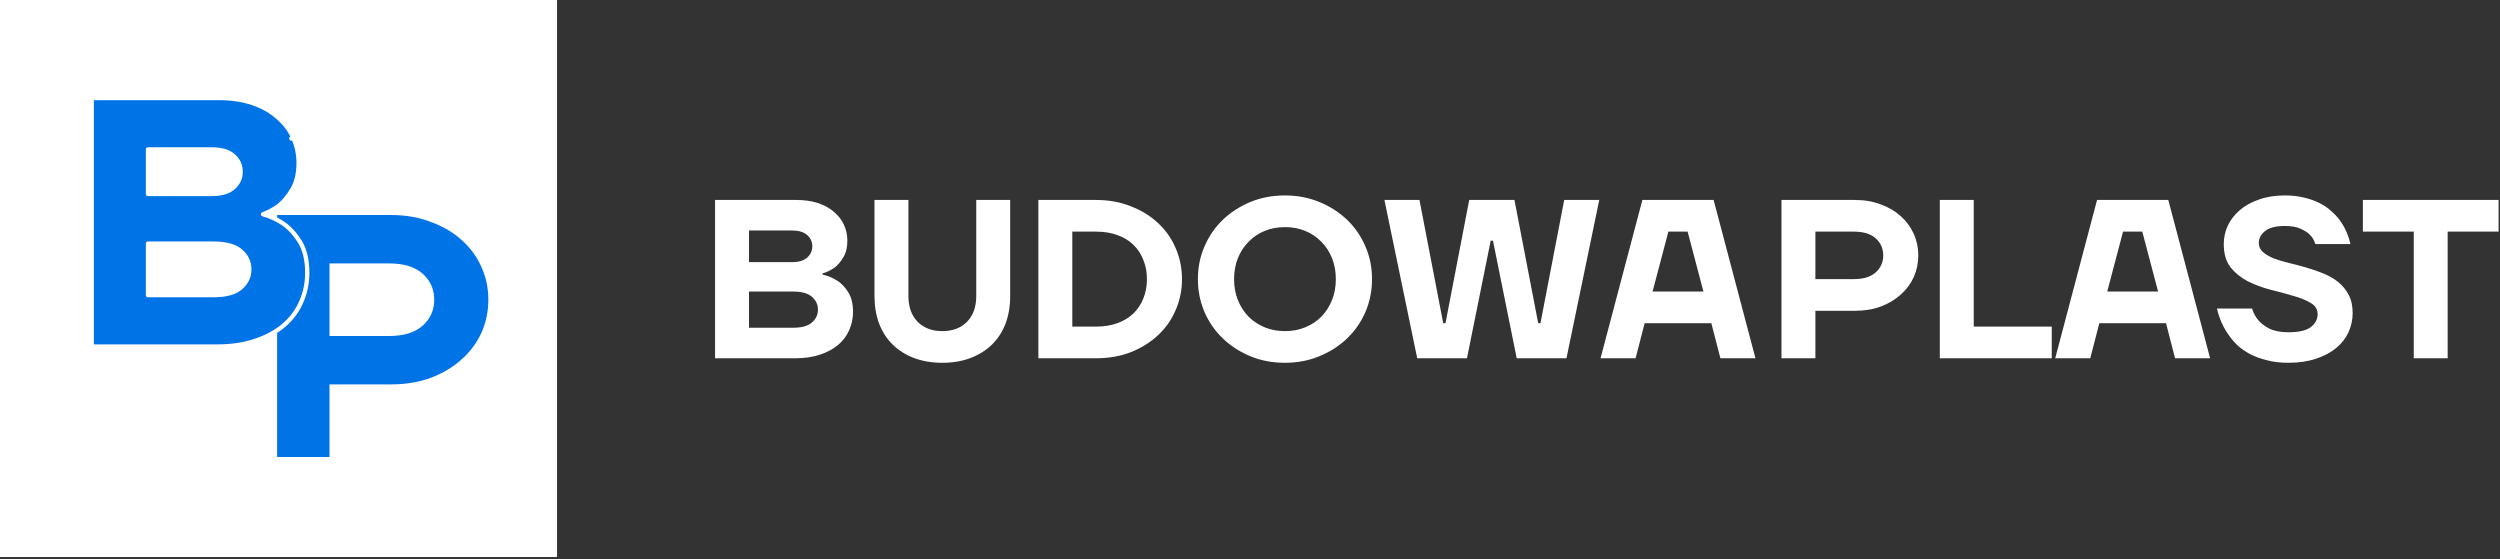
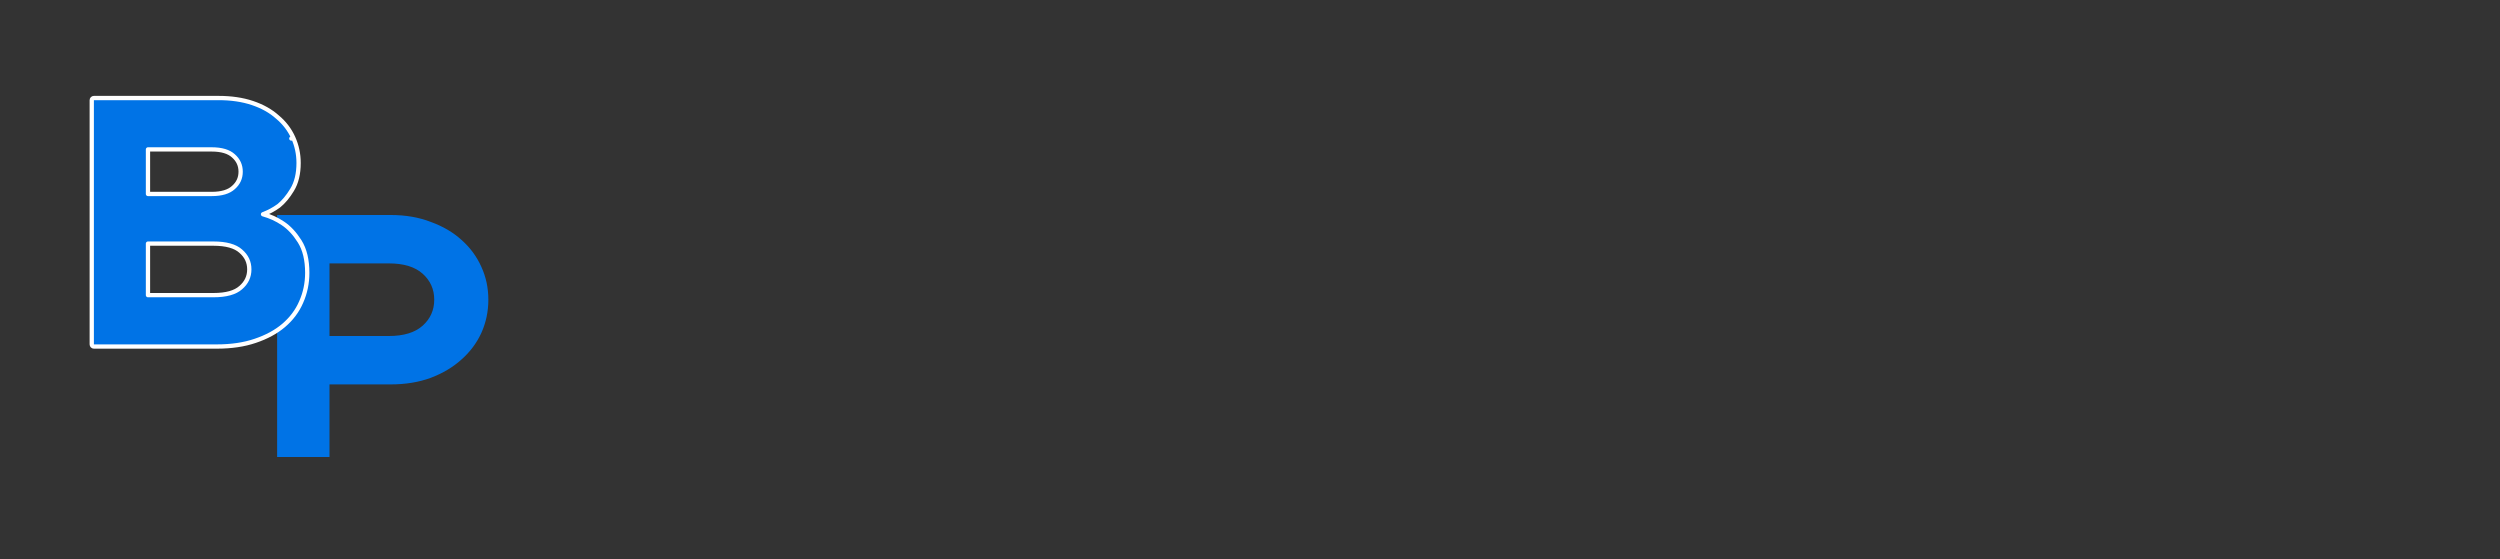
<svg xmlns="http://www.w3.org/2000/svg" width="1167" height="261" viewBox="0 0 1167 261" fill="none">
  <rect x="0" y="0" width="1167" height="261" fill="#333333" stroke="none" />
-   <path d="M333.795 93.344H371.797C375.598 93.344 378.976 93.837 381.931 94.822C384.887 95.807 387.35 97.18 389.321 98.939C391.362 100.628 392.91 102.634 393.966 104.956C395.021 107.278 395.549 109.742 395.549 112.345C395.549 115.512 394.916 118.116 393.649 120.157C392.453 122.128 391.151 123.676 389.743 124.802C387.984 126.069 386.048 127.019 383.937 127.652V128.18C386.541 128.743 388.899 129.728 391.01 131.136C392.84 132.332 394.493 134.091 395.971 136.414C397.449 138.736 398.188 141.797 398.188 145.598C398.188 148.624 397.59 151.474 396.394 154.148C395.268 156.752 393.543 159.039 391.221 161.01C388.969 162.91 386.154 164.423 382.776 165.549C379.468 166.675 375.633 167.238 371.27 167.238H333.795V93.344ZM370.214 152.987C374.225 152.987 377.146 152.178 378.976 150.559C380.876 148.94 381.826 146.935 381.826 144.542C381.826 142.149 380.876 140.144 378.976 138.525C377.146 136.906 374.225 136.097 370.214 136.097H349.629V152.987H370.214ZM369.686 122.374C372.853 122.374 375.211 121.67 376.759 120.263C378.378 118.855 379.187 117.096 379.187 114.984C379.187 112.873 378.378 111.114 376.759 109.706C375.211 108.299 372.853 107.595 369.686 107.595H349.629V122.374H369.686ZM439.882 169.349C435.026 169.349 430.627 168.61 426.686 167.132C422.815 165.655 419.508 163.578 416.763 160.904C414.018 158.23 411.907 154.993 410.429 151.193C408.951 147.322 408.212 142.994 408.212 138.208V93.344H424.047V138.208C424.047 143.275 425.489 147.287 428.375 150.242C431.26 153.128 435.096 154.57 439.882 154.57C444.666 154.57 448.502 153.128 451.387 150.242C454.273 147.287 455.716 143.275 455.716 138.208V93.344H471.55V138.208C471.55 142.994 470.811 147.322 469.333 151.193C467.855 154.993 465.744 158.23 463 160.904C460.255 163.578 456.912 165.655 452.971 167.132C449.1 168.61 444.737 169.349 439.882 169.349ZM484.717 93.344H511.635C517.546 93.344 522.965 94.329 527.892 96.3C532.818 98.2 537.041 100.804 540.559 104.112C544.148 107.419 546.893 111.325 548.793 115.829C550.763 120.333 551.749 125.154 551.749 130.291C551.749 135.428 550.763 140.249 548.793 144.753C546.893 149.257 544.148 153.163 540.559 156.471C537.041 159.778 532.818 162.417 527.892 164.388C522.965 166.288 517.546 167.238 511.635 167.238H484.717V93.344ZM511.635 152.459C515.295 152.459 518.602 151.931 521.558 150.876C524.514 149.82 527.011 148.307 529.053 146.337C531.094 144.366 532.642 142.044 533.698 139.369C534.824 136.625 535.386 133.599 535.386 130.291C535.386 126.983 534.824 123.993 533.698 121.318C532.642 118.574 531.094 116.216 529.053 114.246C527.011 112.275 524.514 110.762 521.558 109.706C518.602 108.651 515.295 108.123 511.635 108.123H500.551V152.459H511.635ZM599.817 169.349C593.976 169.349 588.592 168.329 583.666 166.288C578.739 164.247 574.446 161.467 570.787 157.948C567.128 154.43 564.277 150.313 562.237 145.598C560.196 140.812 559.175 135.71 559.175 130.291C559.175 124.872 560.196 119.805 562.237 115.09C564.277 110.305 567.128 106.152 570.787 102.634C574.446 99.115 578.739 96.335 583.666 94.294C588.592 92.253 593.976 91.233 599.817 91.233C605.587 91.233 610.936 92.253 615.863 94.294C620.859 96.335 625.187 99.115 628.846 102.634C632.506 106.152 635.356 110.305 637.397 115.09C639.438 119.805 640.458 124.872 640.458 130.291C640.458 135.71 639.438 140.812 637.397 145.598C635.356 150.313 632.506 154.43 628.846 157.948C625.187 161.467 620.859 164.247 615.863 166.288C610.936 168.329 605.587 169.349 599.817 169.349ZM599.817 154.57C603.265 154.57 606.432 153.972 609.317 152.776C612.203 151.58 614.702 149.926 616.812 147.814C618.924 145.633 620.578 143.064 621.773 140.108C622.97 137.153 623.568 133.88 623.568 130.291C623.568 126.702 622.97 123.43 621.773 120.474C620.578 117.518 618.924 114.984 616.812 112.873C614.702 110.692 612.203 109.003 609.317 107.806C606.432 106.61 603.265 106.012 599.817 106.012C596.368 106.012 593.201 106.61 590.316 107.806C587.431 109.003 584.933 110.692 582.821 112.873C580.71 114.984 579.057 117.518 577.86 120.474C576.663 123.43 576.065 126.702 576.065 130.291C576.065 133.88 576.663 137.153 577.86 140.108C579.057 143.064 580.71 145.633 582.821 147.814C584.933 149.926 587.431 151.58 590.316 152.776C593.201 153.972 596.368 154.57 599.817 154.57ZM646.248 93.344H662.61L673.694 150.876H674.75L685.834 93.344H706.946L718.031 150.876H719.086L730.17 93.344H746.532L731.226 167.238H708.002L696.918 112.345H695.862L684.778 167.238H661.555L646.248 93.344ZM766.663 93.344H799.916L819.445 167.238H803.082L798.86 150.876H767.719L763.497 167.238H747.134L766.663 93.344ZM795.165 136.097L787.776 108.123H778.803L771.414 136.097H795.165ZM831.589 93.344H865.897C870.401 93.344 874.447 94.048 878.037 95.455C881.696 96.793 884.793 98.622 887.326 100.945C889.93 103.267 891.936 106.012 893.343 109.179C894.751 112.275 895.455 115.618 895.455 119.207C895.455 122.796 894.751 126.174 893.343 129.341C891.936 132.437 889.93 135.147 887.326 137.469C884.793 139.792 881.696 141.657 878.037 143.064C874.447 144.401 870.401 145.07 865.897 145.07H847.424V167.238H831.589V93.344ZM865.37 130.291C869.874 130.291 873.286 129.235 875.609 127.124C877.931 125.013 879.092 122.374 879.092 119.207C879.092 116.04 877.931 113.401 875.609 111.29C873.286 109.179 869.874 108.123 865.37 108.123H847.424V130.291H865.37ZM905.504 93.344H921.338V152.459H957.757V167.238H905.504V93.344ZM978.903 93.344H1012.16L1031.68 167.238H1015.32L1011.1 150.876H979.958L975.736 167.238H959.373L978.903 93.344ZM1007.4 136.097L1000.02 108.123H991.043L983.652 136.097H1007.4ZM1068.14 169.349C1064.48 169.349 1061.2 168.962 1058.32 168.188C1055.43 167.484 1052.86 166.569 1050.61 165.443C1048.36 164.247 1046.39 162.91 1044.7 161.432C1043.08 159.884 1041.71 158.3 1040.58 156.682C1037.84 152.952 1035.94 148.729 1034.88 144.014H1051.25C1051.88 146.125 1052.9 147.99 1054.31 149.609C1055.5 151.017 1057.19 152.283 1059.37 153.409C1061.63 154.535 1064.55 155.098 1068.14 155.098C1073.13 155.098 1076.65 154.289 1078.69 152.67C1080.8 151.052 1081.86 149.046 1081.86 146.653C1081.86 144.401 1080.77 142.642 1078.59 141.375C1076.48 140.108 1073.77 139.018 1070.46 138.103C1067.22 137.117 1063.7 136.167 1059.9 135.253C1056.17 134.267 1052.65 132.965 1049.35 131.347C1046.11 129.658 1043.4 127.476 1041.22 124.802C1039.11 122.057 1038.05 118.433 1038.05 113.929C1038.05 110.903 1038.68 108.017 1039.95 105.273C1041.29 102.528 1043.15 100.135 1045.55 98.094C1048.01 95.983 1051 94.329 1054.52 93.133C1058.04 91.866 1062.05 91.233 1066.55 91.233C1070 91.233 1073.06 91.585 1075.74 92.288C1078.41 92.922 1080.77 93.766 1082.81 94.822C1084.92 95.878 1086.71 97.109 1088.19 98.517C1089.74 99.854 1091.04 101.226 1092.1 102.634C1094.56 106.012 1096.25 109.777 1097.17 113.929H1080.8C1080.38 112.381 1079.57 110.973 1078.38 109.706C1077.39 108.651 1075.95 107.701 1074.05 106.856C1072.22 105.941 1069.72 105.484 1066.55 105.484C1062.33 105.484 1059.23 106.293 1057.26 107.912C1055.36 109.46 1054.41 111.29 1054.41 113.401C1054.41 115.09 1055.05 116.498 1056.31 117.624C1057.58 118.75 1059.23 119.735 1061.27 120.579C1063.32 121.353 1065.64 122.057 1068.24 122.691C1070.92 123.324 1073.59 124.028 1076.26 124.802C1079.01 125.576 1081.68 126.491 1084.29 127.546C1086.96 128.602 1089.32 129.939 1091.36 131.558C1093.4 133.176 1095.05 135.182 1096.32 137.575C1097.59 139.897 1098.22 142.747 1098.22 146.125C1098.22 149.222 1097.59 152.178 1096.32 154.993C1095.05 157.808 1093.15 160.271 1090.62 162.382C1088.09 164.493 1084.92 166.182 1081.12 167.449C1077.39 168.716 1073.06 169.349 1068.14 169.349ZM1126.74 108.123H1102.99V93.344H1166.33V108.123H1142.57V167.238H1126.74V108.123Z" fill="white" />
-   <rect width="260.023" height="260.023" fill="white" />
  <path fill-rule="evenodd" clip-rule="evenodd" d="M129.365 152.994L129.365 213.333H153.81V179.44H182.329C189.283 179.44 195.529 178.418 201.071 176.374C206.721 174.222 211.501 171.371 215.412 167.82C219.432 164.27 222.529 160.127 224.701 155.393C226.874 150.551 227.961 145.387 227.961 139.899C227.961 134.412 226.874 129.301 224.701 124.567C222.529 119.725 219.432 115.529 215.412 111.979C211.501 108.428 206.721 105.631 201.071 103.586C195.529 101.434 189.283 100.358 182.329 100.358H129.365L129.365 103.79C130.071 104.186 130.761 104.61 131.435 105.062C134.236 106.908 136.768 109.622 139.031 113.205C141.294 116.788 142.426 121.511 142.426 127.374C142.426 132.043 141.51 136.44 139.678 140.565C137.954 144.583 135.314 148.111 131.758 151.151C131.002 151.794 130.204 152.408 129.365 152.994ZM181.515 156.846C188.469 156.846 193.737 155.232 197.323 152.004C200.908 148.776 202.7 144.741 202.7 139.899C202.7 135.058 200.908 131.023 197.323 127.795C193.737 124.567 188.469 122.953 181.515 122.953H153.81V156.846H181.515Z" fill="#0073E6" />
  <path d="M43.83 45.759C43.278 45.759 42.83 46.206 42.83 46.759V160.76C42.83 161.312 43.278 161.76 43.83 161.76H101.209C107.973 161.76 113.958 160.881 119.149 159.101C124.416 157.332 128.844 154.941 132.406 151.913L132.408 151.911C136.07 148.78 138.806 145.131 140.594 140.965C142.483 136.709 143.426 132.175 143.426 127.374C143.426 121.392 142.272 116.464 139.877 112.671C137.558 109 134.934 106.171 131.988 104.23C129.187 102.349 126.115 100.943 122.778 100.011C125.393 99.039 127.829 97.735 130.082 96.1C130.096 96.09 130.11 96.08 130.123 96.069C132.389 94.242 134.454 91.757 136.329 88.645C138.391 85.297 139.385 81.084 139.385 76.073C139.385 71.918 138.548 67.977 136.872 64.262L135.99 64.66L136.872 64.262C135.194 60.542 132.733 57.331 129.503 54.634C126.371 51.82 122.478 49.645 117.853 48.091C113.205 46.53 107.922 45.759 102.018 45.759H43.83ZM112.357 134.269L112.343 134.282C109.811 136.539 105.636 137.774 99.593 137.774H69.075V113.717H99.593C105.636 113.717 109.811 114.952 112.343 117.209L112.357 117.221C115.055 119.537 116.373 122.358 116.373 125.745C116.373 129.132 115.055 131.954 112.357 134.269ZM108.955 87.536L108.939 87.55C106.827 89.485 103.508 90.545 98.785 90.545H69.075V69.745H98.785C103.508 69.745 106.827 70.805 108.939 72.739L108.955 72.754C111.22 74.738 112.332 77.18 112.332 80.145C112.332 83.11 111.22 85.552 108.955 87.536Z" fill="#0073E6" stroke="white" stroke-width="2" stroke-linejoin="round" />
</svg>